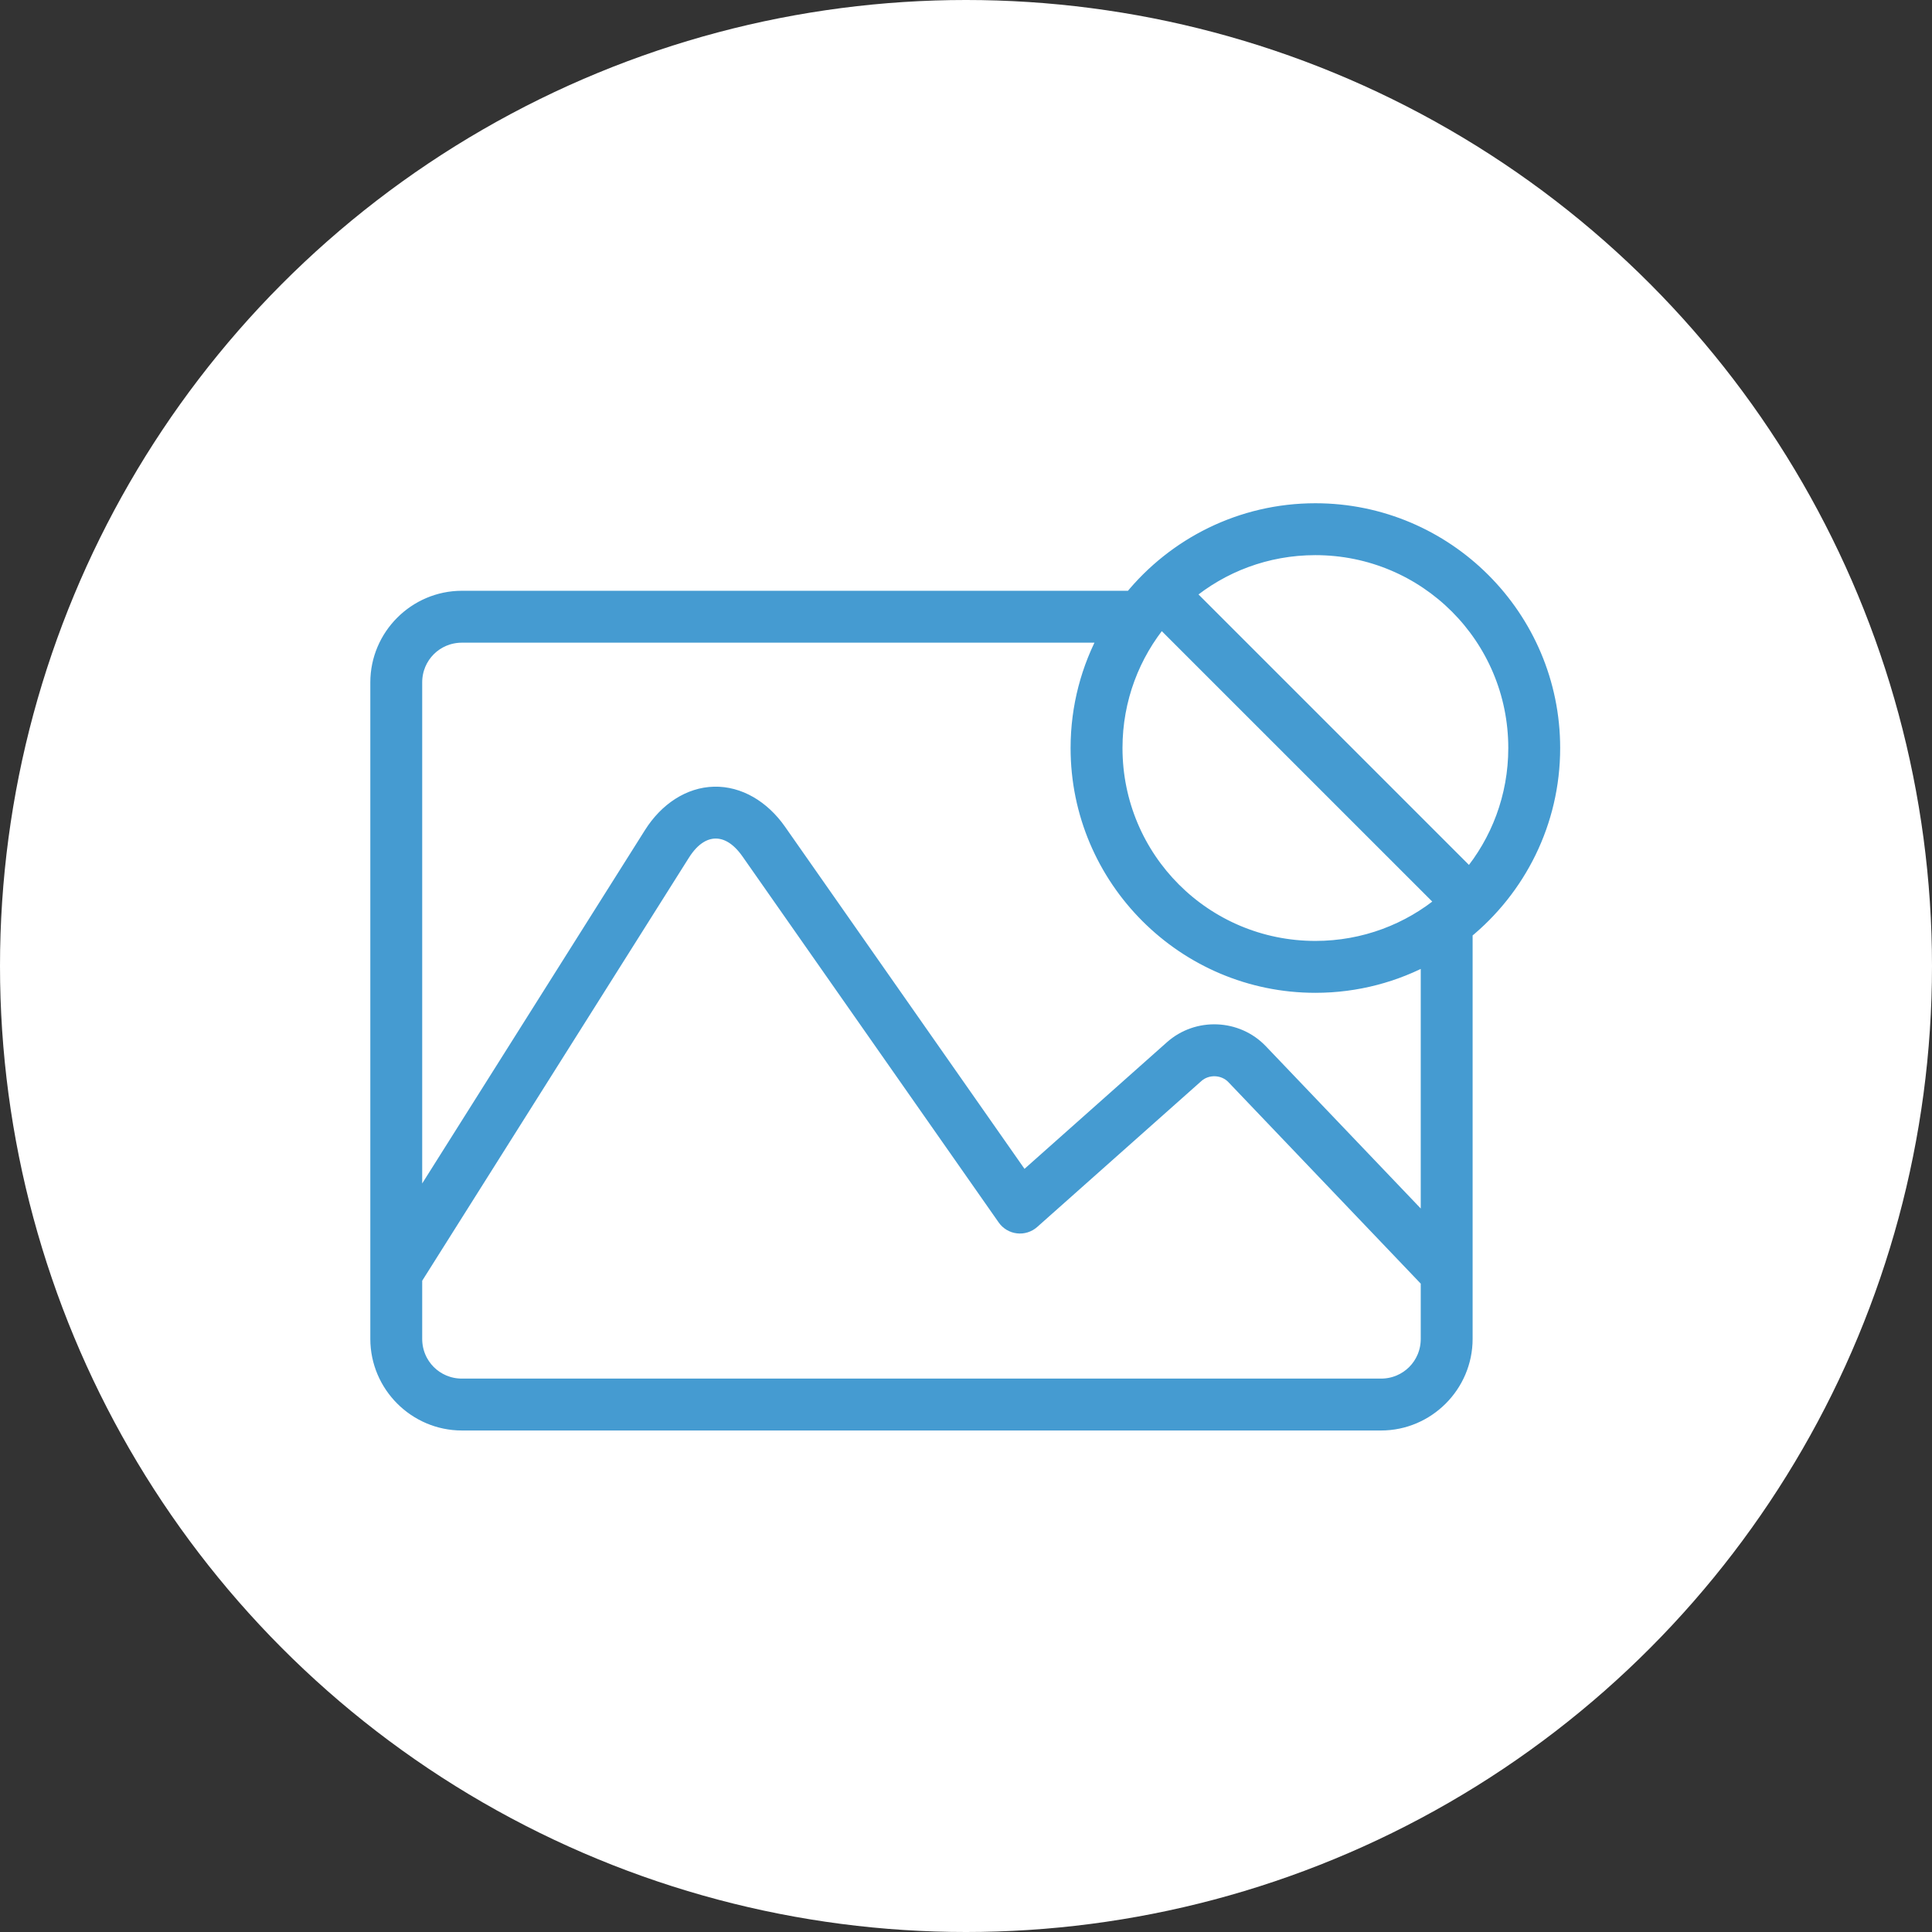
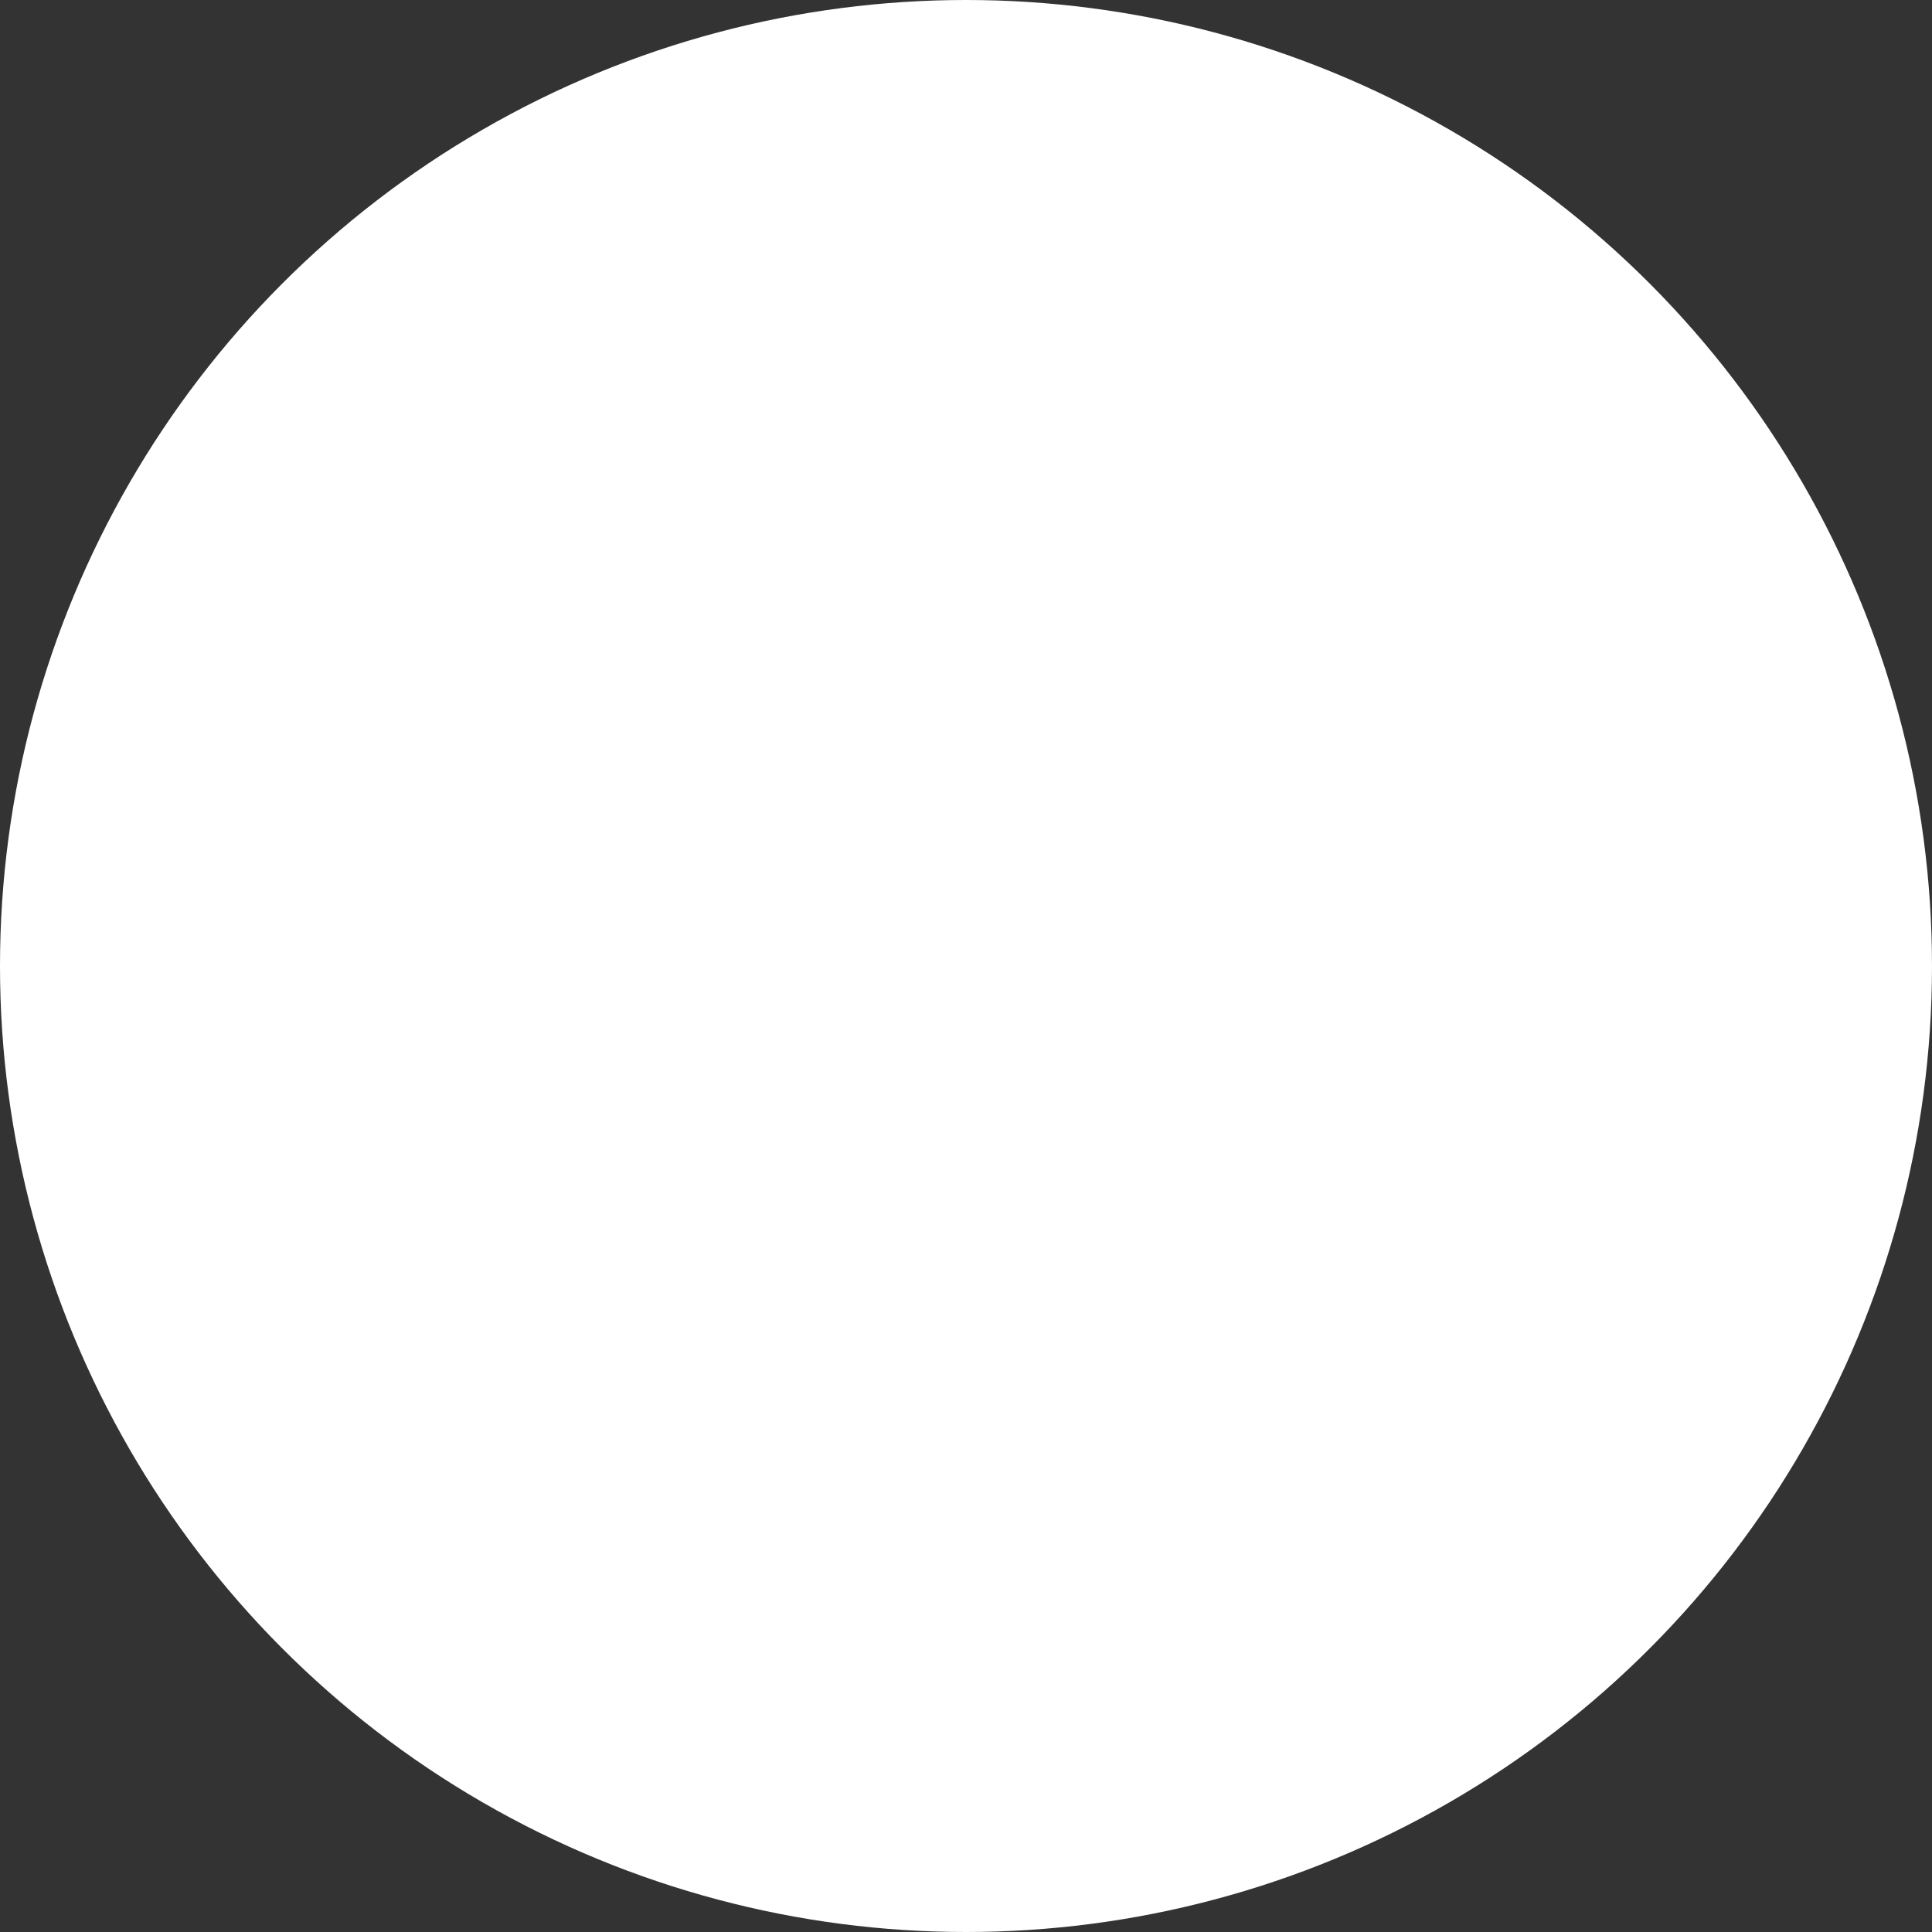
<svg xmlns="http://www.w3.org/2000/svg" width="102" height="102" viewBox="0 0 102 102" fill="none">
  <rect x="0" y="0" width="102" height="102" fill="#333333" stroke="none" />
  <circle cx="51" cy="51" r="51" fill="white" />
-   <path d="M69.445 27C65.538 27 62.045 28.804 59.753 31.621H24.387C21.966 31.621 19.982 33.605 19.982 36.026V70.687C19.982 73.108 21.966 75.092 24.387 75.092H72.912C75.333 75.092 77.316 73.108 77.316 70.687V49.185C80.134 46.893 81.938 43.4 81.938 39.492C81.938 32.604 76.334 27 69.445 27ZM69.445 28.878C75.319 28.878 80.061 33.619 80.061 39.492C80.061 42.09 79.132 44.466 77.59 46.309L62.629 31.348C64.472 29.805 66.848 28.878 69.445 28.878ZM61.301 32.676L76.262 47.636C74.419 49.179 72.043 50.107 69.445 50.107C63.572 50.107 58.831 45.366 58.831 39.492C58.831 36.895 59.759 34.519 61.301 32.676ZM24.387 33.499H58.488C57.51 35.279 56.953 37.322 56.953 39.492C56.953 46.381 62.557 51.985 69.445 51.985C71.616 51.985 73.659 51.428 75.439 50.45V64.878L66.521 55.535C65.29 54.245 63.228 54.161 61.896 55.346L54.013 62.353L41.093 43.895C40.227 42.658 38.99 41.933 37.705 41.964C36.421 41.995 35.22 42.779 34.415 44.056L21.859 63.972V36.026C21.859 34.621 22.982 33.499 24.387 33.499ZM37.751 43.841C38.318 43.828 38.958 44.119 39.555 44.972L53.079 64.293C53.155 64.402 53.253 64.493 53.367 64.561C53.481 64.629 53.607 64.672 53.739 64.687C53.87 64.703 54.004 64.69 54.13 64.65C54.257 64.611 54.373 64.544 54.472 64.457L63.143 56.749C63.717 56.239 64.633 56.276 65.163 56.832L75.439 67.597V70.687C75.439 72.092 74.317 73.214 72.912 73.214H24.387C22.982 73.214 21.859 72.092 21.859 70.687V67.492L36.003 45.058C36.558 44.177 37.184 43.855 37.751 43.841Z" fill="#459BD1" stroke="#459BD1" stroke-width="0.862" />
</svg>